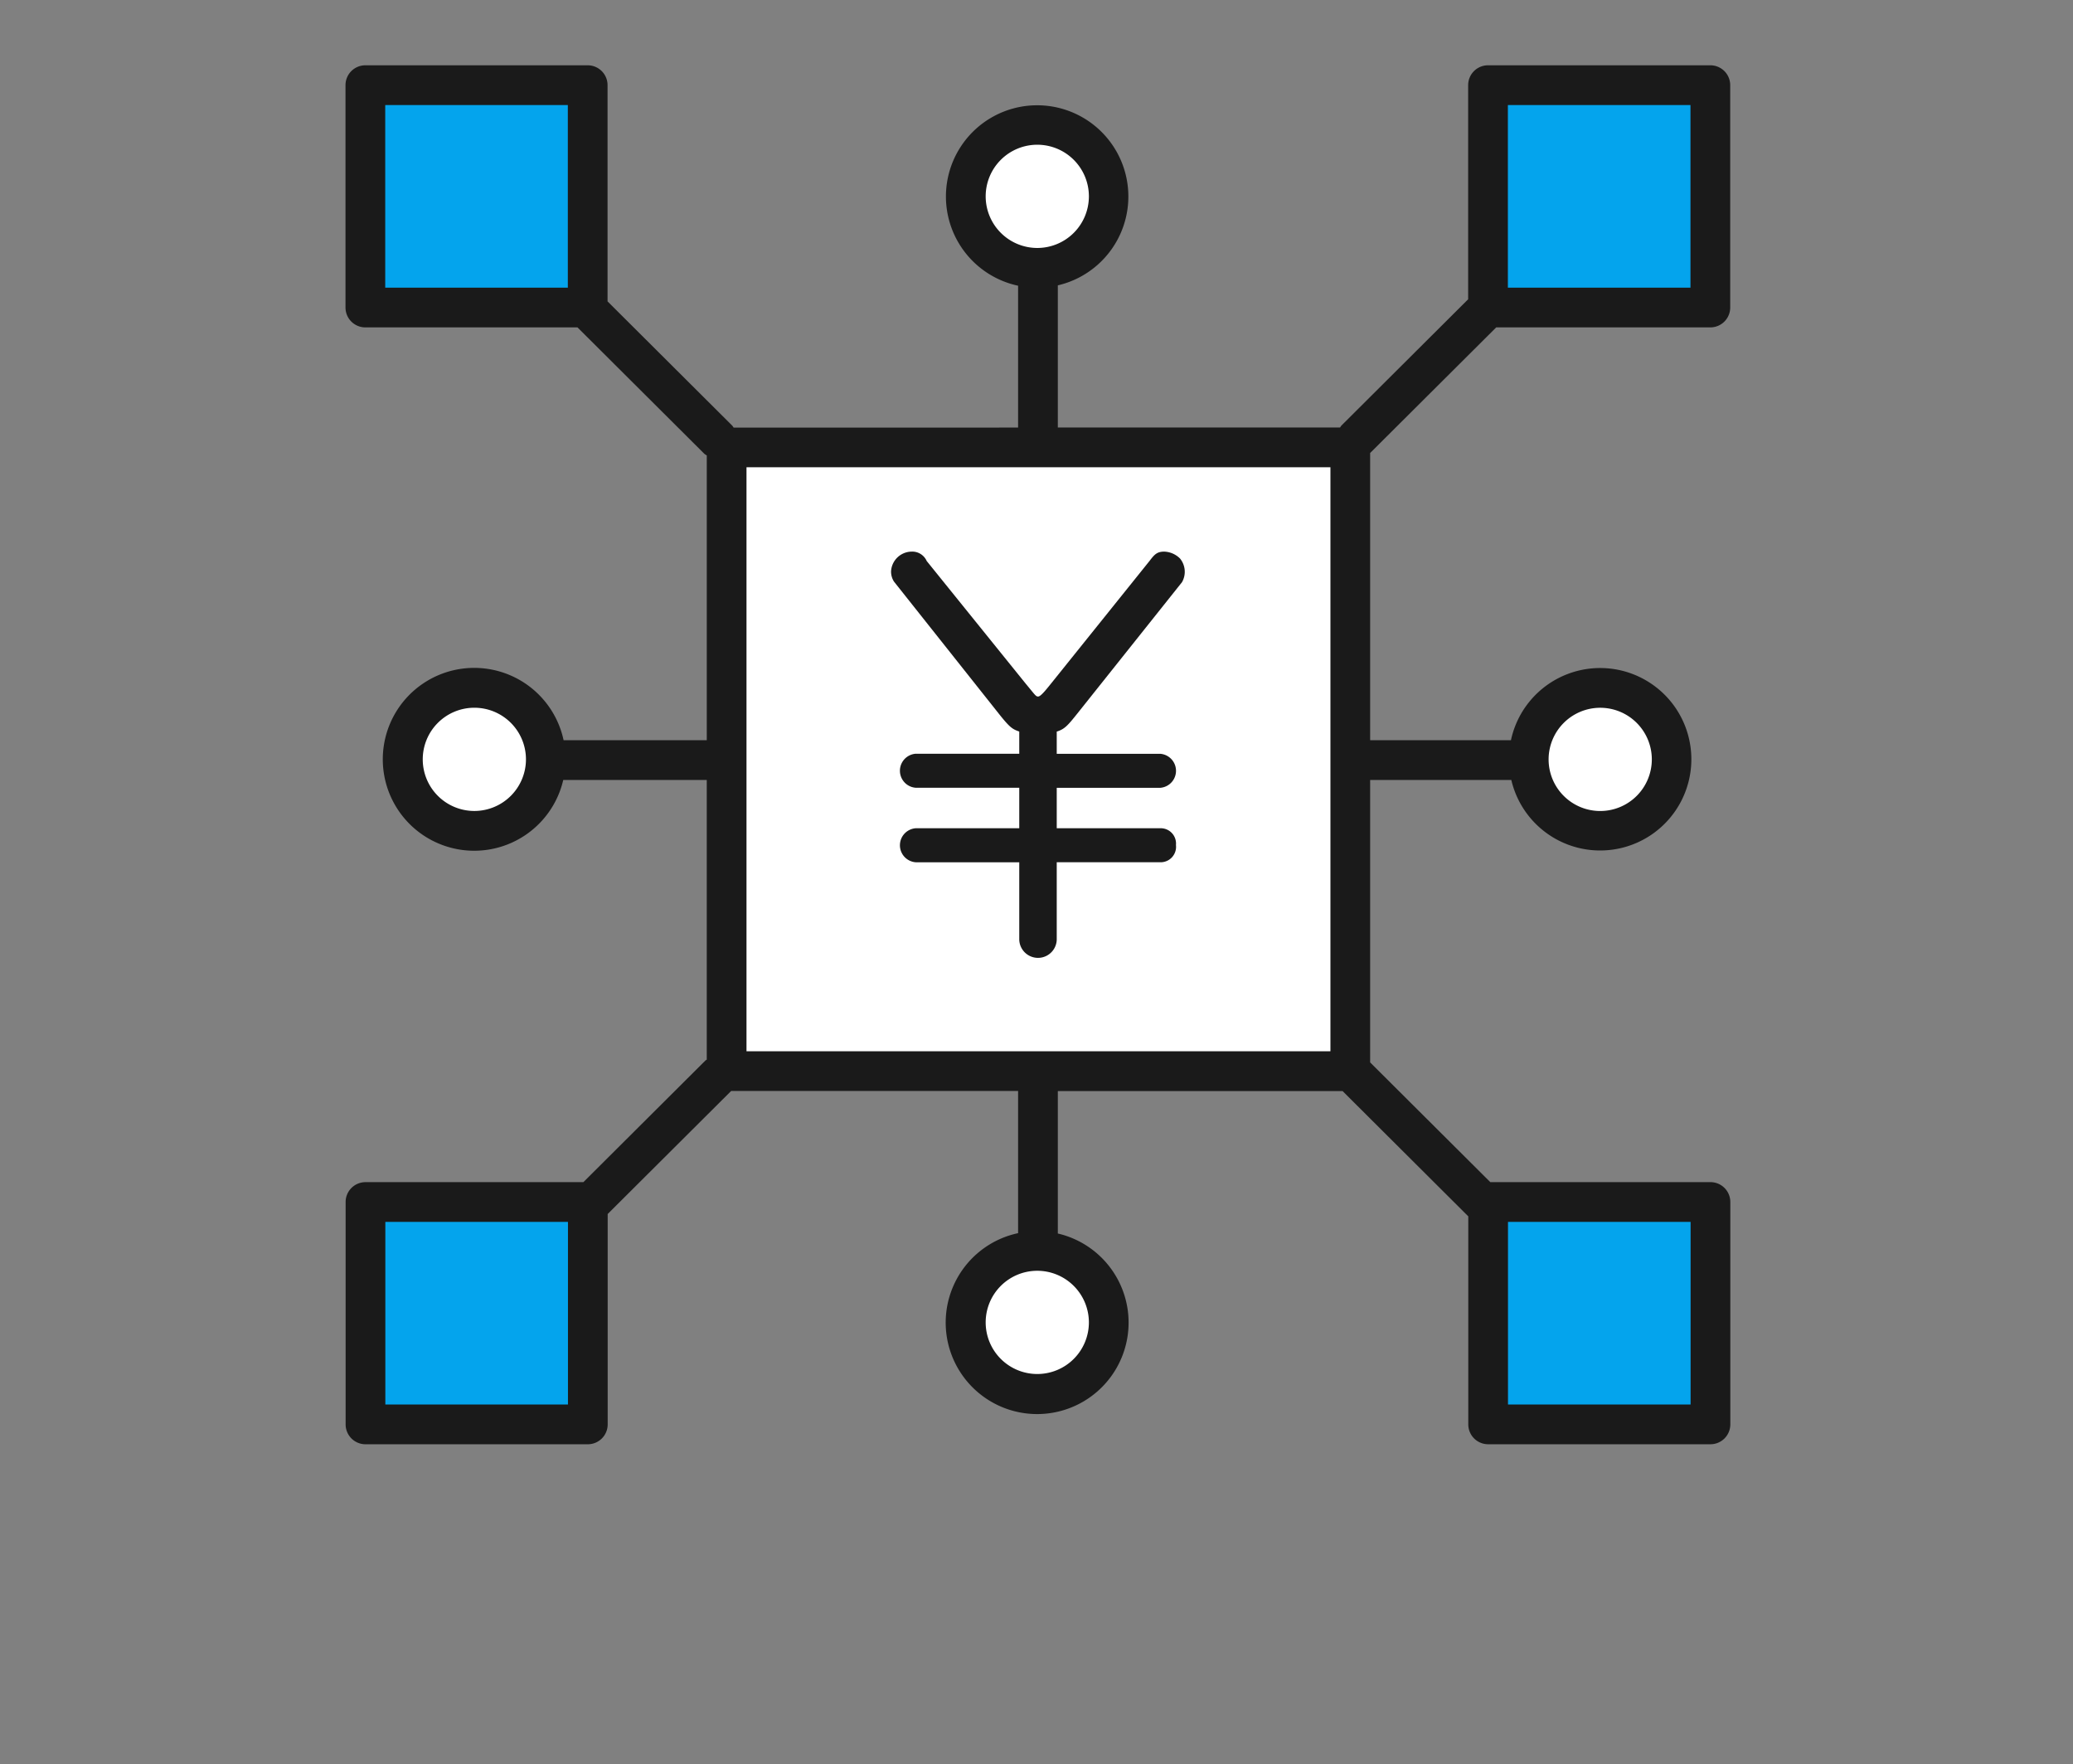
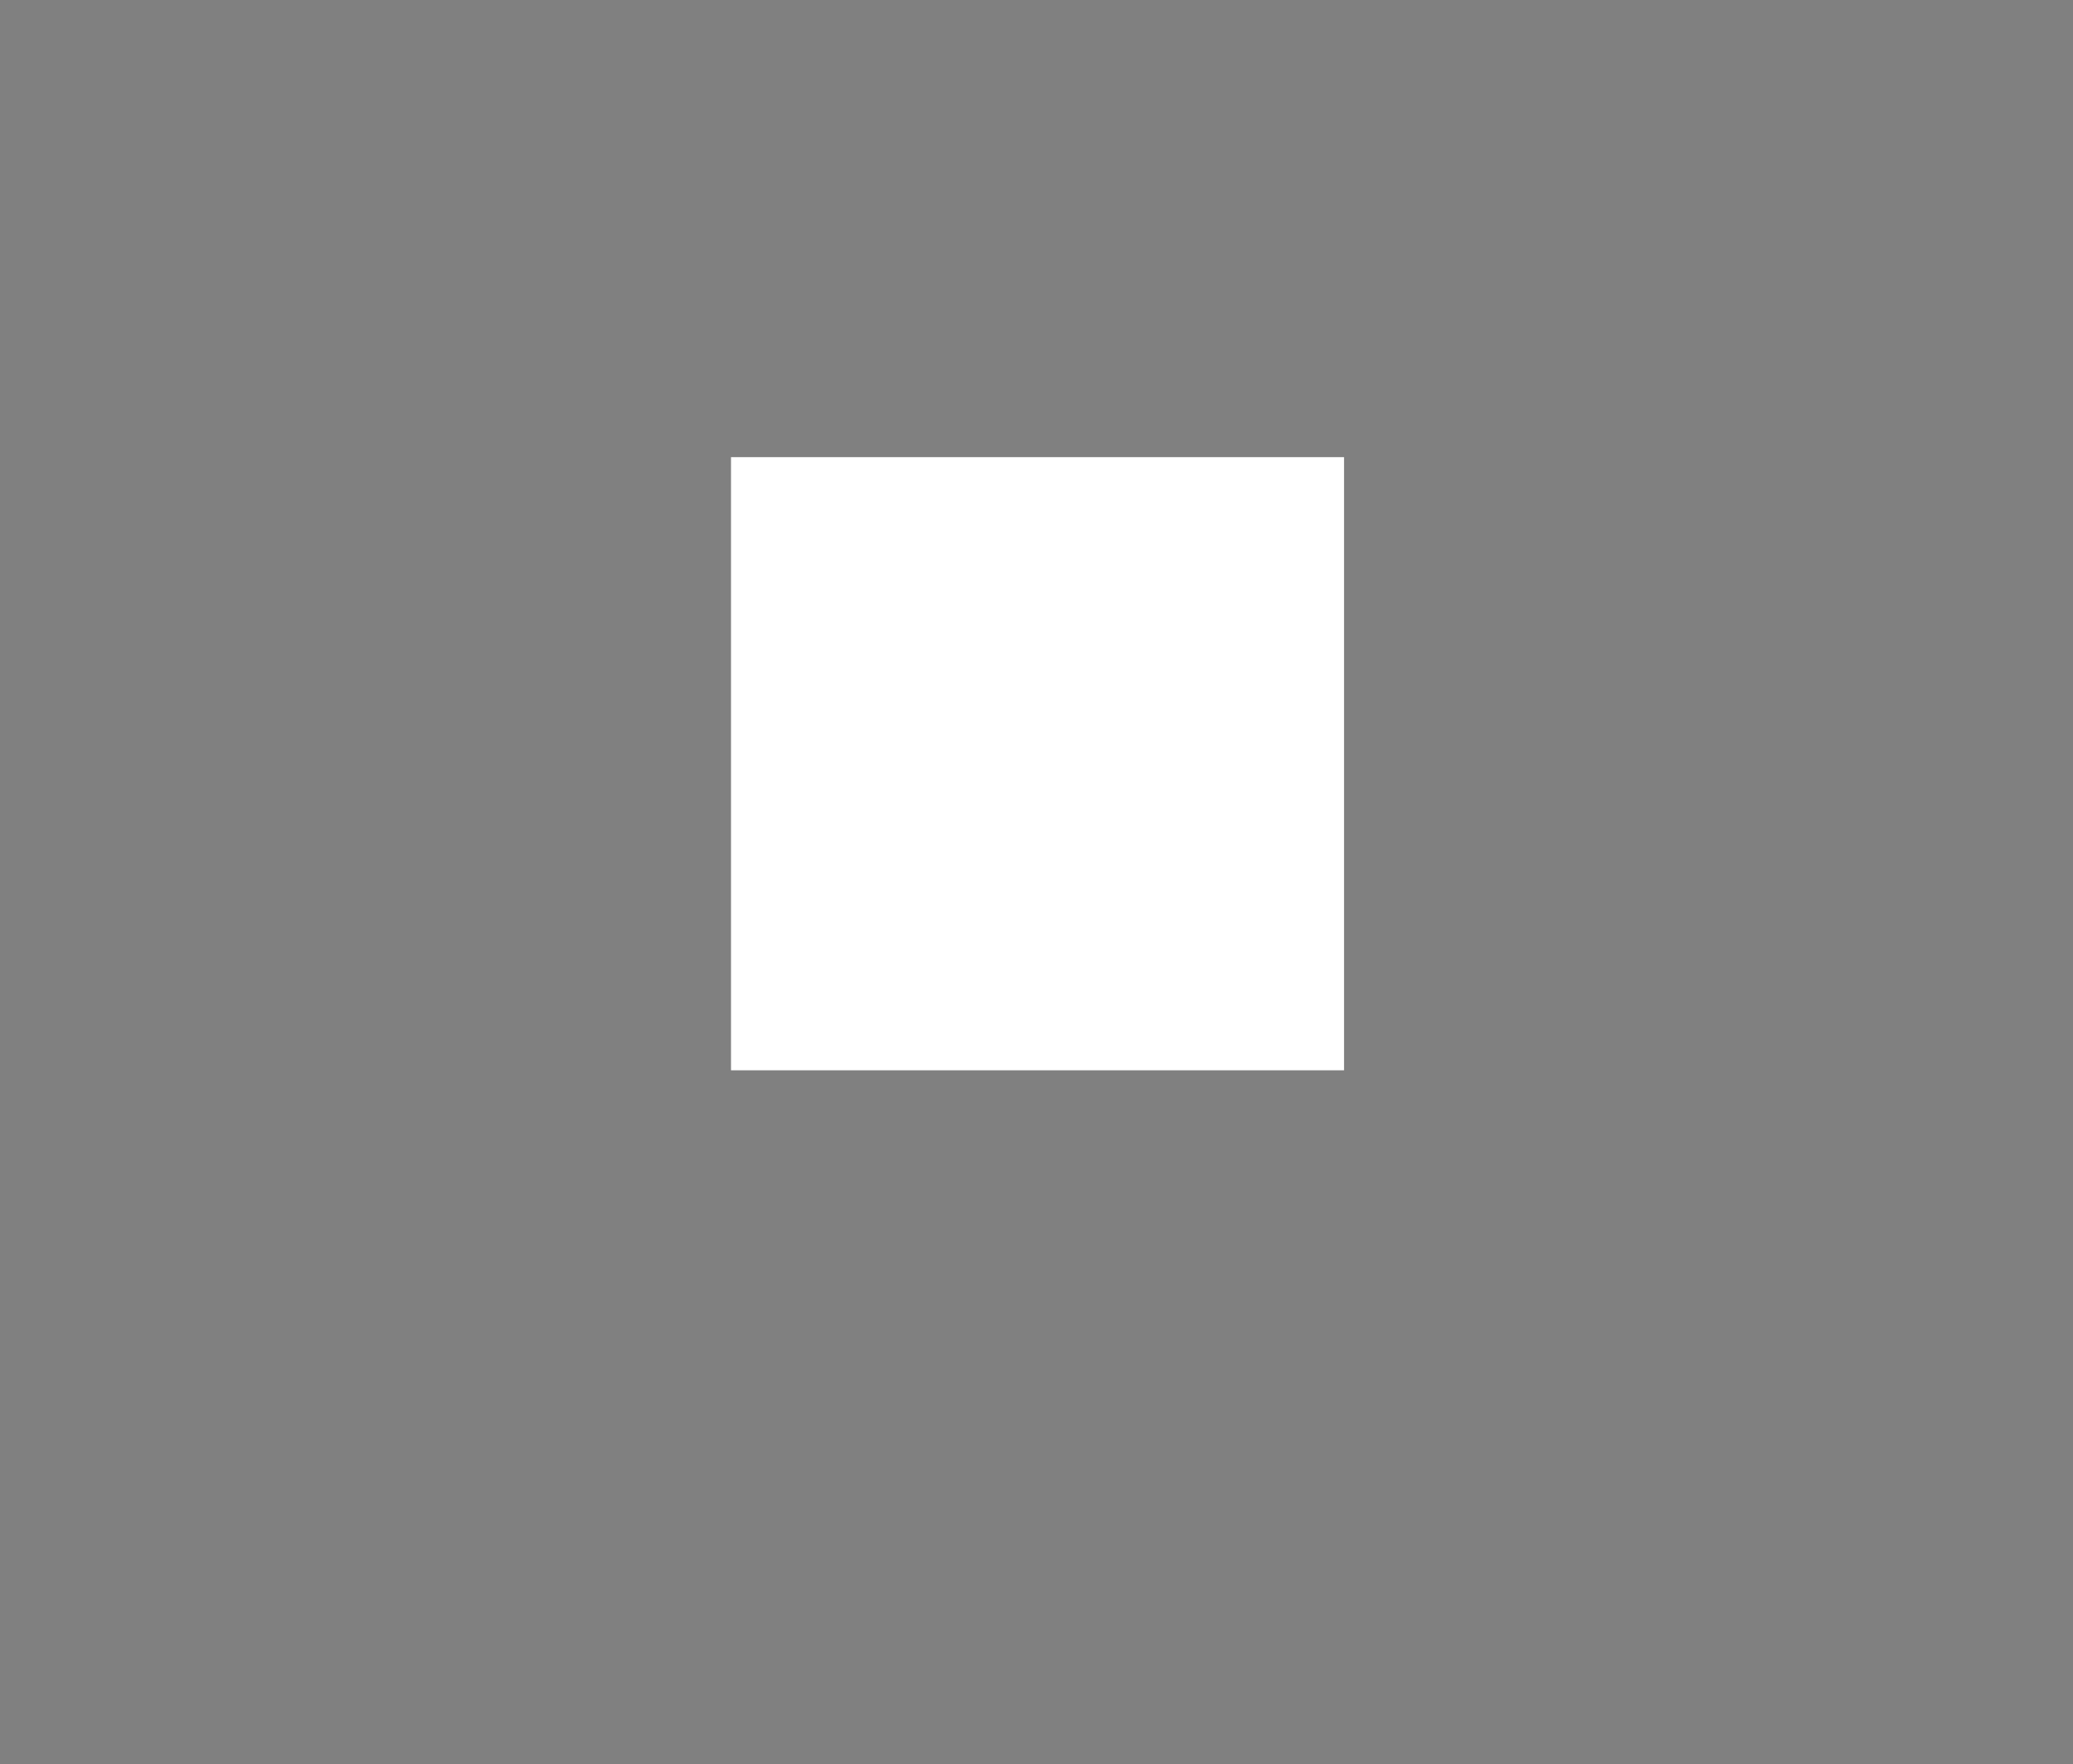
<svg xmlns="http://www.w3.org/2000/svg" width="114" height="97">
  <rect width="100%" height="100%" fill="#808080" stroke="none" />
  <defs>
    <clipPath id="a">
      <path data-name="長方形 2774" transform="translate(909 2972)" fill="#fff" stroke="#707070" d="M0 0h114v97H0z" />
    </clipPath>
    <clipPath id="b">
-       <path data-name="長方形 631" fill="none" d="M0 0h76.156v75.821H0z" />
-     </clipPath>
+       </clipPath>
  </defs>
  <g data-name="マスクグループ 324" transform="translate(-909 -2972)" clip-path="url(#a)">
    <g data-name="グループ 555">
      <path data-name="長方形 626" fill="#fff" d="M949.2 2997.136h33.713v33.713H949.2z" />
      <g data-name="グループ 554">
        <g data-name="グループ 553" clip-path="url(#b)" transform="translate(928 2975.59)">
          <path data-name="パス 1226" d="M42.181 6.924a4.073 4.073 0 11-4.074-4.074 4.074 4.074 0 014.074 4.074" fill="#fff" />
          <path data-name="パス 1227" d="M42.181 69.122a4.073 4.073 0 11-4.074-4.074 4.074 4.074 0 014.074 4.074" fill="#fff" />
-           <path data-name="パス 1228" d="M11.279 38.164a4.073 4.073 0 11-4.074-4.074 4.074 4.074 0 014.074 4.074" fill="#fff" />
          <path data-name="パス 1229" d="M73.016 38.164a4.073 4.073 0 11-4.074-4.074 4.074 4.074 0 014.074 4.074" fill="#fff" />
          <path data-name="長方形 627" fill="#04a4ed" d="M1.275 1.068h11.424v11.424H1.275z" />
          <path data-name="長方形 628" fill="#04a4ed" d="M63.231 1.068h11.424v11.424H63.231z" />
          <path data-name="長方形 629" fill="#04a4ed" d="M1.275 62.903h11.424v11.424H1.275z" />
-           <path data-name="長方形 630" fill="#04a4ed" d="M63.231 62.903h11.424v11.424H63.231z" />
-           <path data-name="パス 1230" d="M75.063 61.409H62.957l-6.609-6.584V39.294h7.763a5.016 5.016 0 10-.02-2.185h-7.743V21.318l6.933-6.907h11.776a1.092 1.092 0 001.092-1.092V1.092A1.092 1.092 0 0075.057 0H62.83a1.092 1.092 0 00-1.092 1.092v11.773l-6.975 6.949a1 1 0 00-.067.1H39.173V12.1a5.016 5.016 0 10-2.185.02v7.8H21.343a1.156 1.156 0 00-.068-.1l-6.864-6.839V1.092A1.092 1.092 0 0013.319 0H1.092A1.092 1.092 0 000 1.092v12.227a1.092 1.092 0 001.092 1.092h11.666l6.976 6.951a1.017 1.017 0 00.134.089V37.11h-7.874a5.027 5.027 0 10-.019 2.185h7.892v15.377c-.023.019-.05.026-.072.047l-6.714 6.69H1.1A1.092 1.092 0 00.007 62.5v12.228A1.092 1.092 0 001.1 75.821h12.226a1.092 1.092 0 001.092-1.092V63.161l6.79-6.765h15.78v7.817a5.029 5.029 0 102.185.02V56.4h15.658l6.914 6.889v11.439a1.092 1.092 0 001.092 1.092h12.226a1.092 1.092 0 001.092-1.092V62.5a1.092 1.092 0 00-1.092-1.092M69 35.326a2.838 2.838 0 11-2.838 2.838A2.841 2.841 0 0169 35.326M35.205 7.206a2.838 2.838 0 112.838 2.838 2.841 2.841 0 01-2.838-2.838M2.185 2.185h10.042v10.042H2.185zM7.085 41a2.838 2.838 0 112.839-2.838A2.841 2.841 0 017.085 41m5.149 32.634H2.191v-10.04h10.043zm28.647-4.514a2.838 2.838 0 11-2.838-2.838 2.841 2.841 0 012.838 2.838M63.922 2.185h10.042v10.042H63.922zm-9.758 52.027H22.052V22.1h32.112zm19.807 19.424H63.929V63.594h10.042z" fill="#1a1a1a" />
+           <path data-name="長方形 630" fill="#04a4ed" d="M63.231 62.903h11.424v11.424H63.231" />
          <path data-name="パス 1231" d="M35.913 35.633c.623.786.76.867 1.139 1v1.22h-5.693a.938.938 0 000 1.871h5.693v2.226h-5.693a.938.938 0 000 1.871h5.693v4.257a1.031 1.031 0 002.061 0V43.82h5.689a.849.849 0 00.867-.949.841.841 0 00-.867-.921h-5.689v-2.223h5.689a.938.938 0 000-1.871h-5.689v-1.22c.433-.136.6-.326 1.138-1l5.751-7.216a1.152 1.152 0 00-.109-1.3 1.293 1.293 0 00-.867-.38c-.406 0-.542.163-.813.516l-5.423 6.751c-.326.406-.569.7-.7.7s-.162-.081-.678-.7l-5.45-6.751a.867.867 0 00-.84-.516 1.146 1.146 0 00-1.12 1.08 1.011 1.011 0 00.162.57z" fill="#1a1a1a" />
        </g>
      </g>
    </g>
  </g>
</svg>